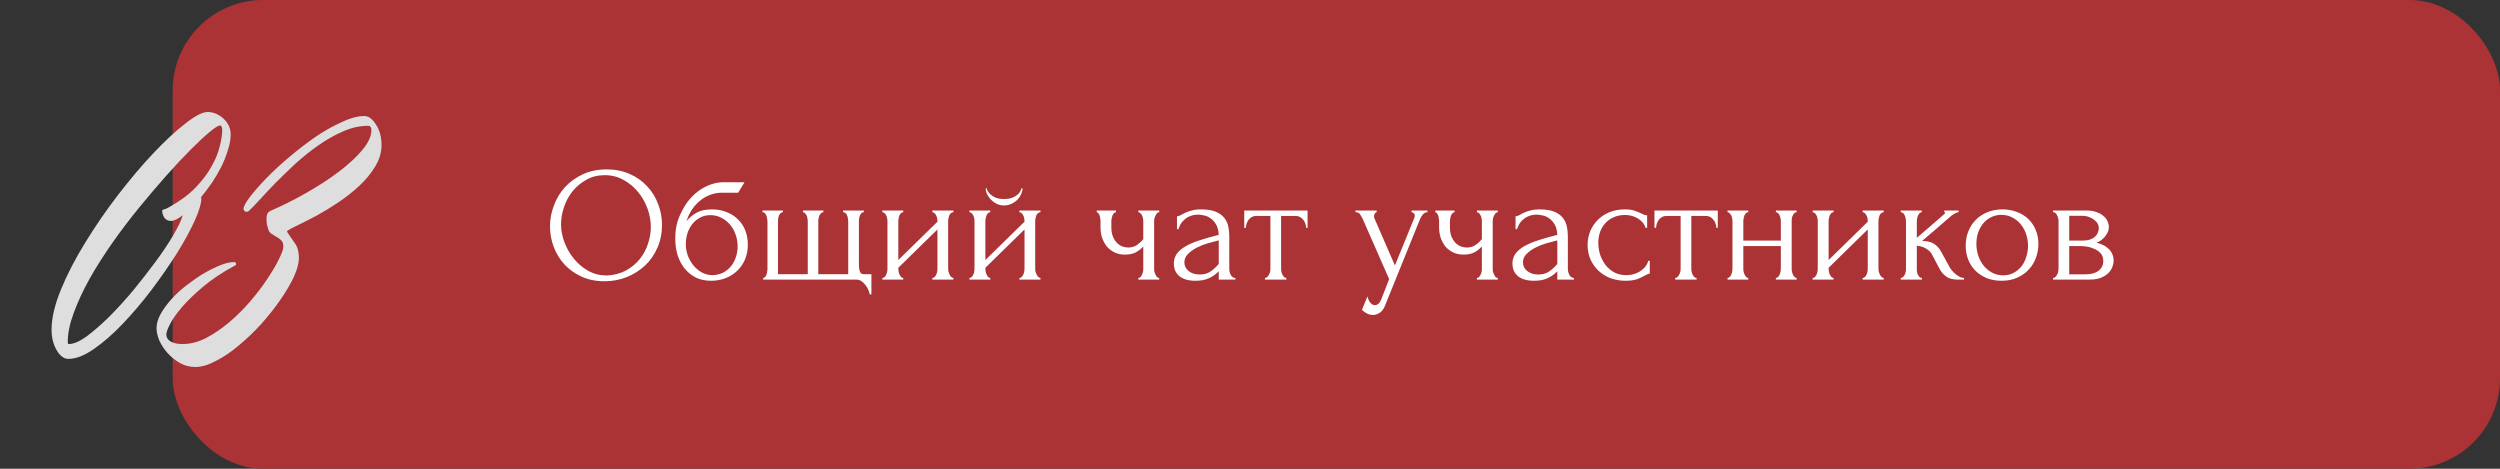
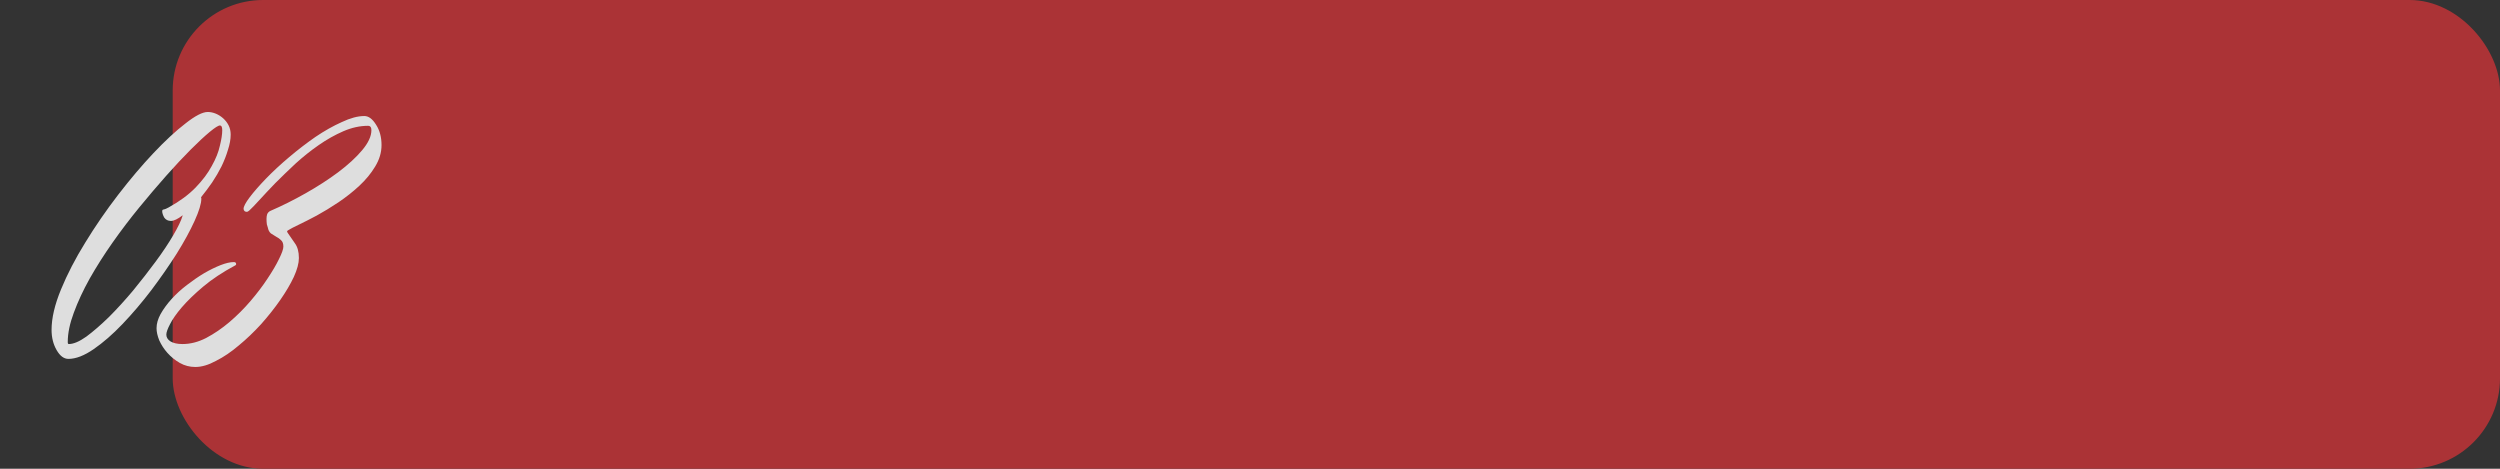
<svg xmlns="http://www.w3.org/2000/svg" width="304" height="57" viewBox="0 0 304 57" fill="none">
  <rect x="0" y="0" width="304" height="57" fill="#333333" stroke="none" />
  <rect x="21" width="283" height="57" rx="11" fill="#AB3336" />
  <path d="M28.05 16.365C28.05 16.939 27.94 17.555 27.722 18.211C27.53 18.867 27.27 19.537 26.942 20.221C26.614 20.877 26.231 21.533 25.794 22.189C25.356 22.818 24.905 23.42 24.44 23.994C24.468 24.021 24.481 24.076 24.481 24.158C24.481 24.76 24.208 25.662 23.661 26.865C23.114 28.068 22.39 29.395 21.487 30.844C20.585 32.266 19.559 33.742 18.411 35.273C17.263 36.777 16.087 38.158 14.884 39.416C13.708 40.647 12.546 41.658 11.397 42.451C10.249 43.244 9.224 43.641 8.321 43.641C7.774 43.641 7.296 43.285 6.886 42.574C6.476 41.863 6.27 41.043 6.27 40.113C6.27 38.691 6.653 37.051 7.419 35.191C8.185 33.332 9.169 31.432 10.372 29.49C11.575 27.521 12.901 25.594 14.351 23.707C15.827 21.793 17.263 20.098 18.657 18.621C20.079 17.117 21.378 15.914 22.554 15.012C23.73 14.082 24.632 13.617 25.261 13.617C25.589 13.617 25.917 13.685 26.245 13.822C26.573 13.959 26.874 14.15 27.147 14.396C27.421 14.643 27.64 14.93 27.804 15.258C27.968 15.586 28.05 15.955 28.05 16.365ZM8.362 41.836C8.936 41.836 9.647 41.535 10.495 40.934C11.343 40.305 12.259 39.512 13.243 38.555C14.227 37.57 15.212 36.49 16.196 35.315C17.181 34.111 18.097 32.935 18.944 31.787C19.792 30.639 20.503 29.572 21.077 28.588C21.651 27.604 22.02 26.838 22.184 26.291C22.184 26.264 22.184 26.25 22.184 26.25C22.212 26.223 22.226 26.195 22.226 26.168C21.624 26.633 21.145 26.865 20.79 26.865C20.434 26.865 20.161 26.729 19.97 26.455C19.806 26.154 19.724 25.895 19.724 25.676C19.724 25.539 19.792 25.471 19.929 25.471C20.065 25.443 20.257 25.361 20.503 25.225C21.843 24.486 22.936 23.68 23.784 22.805C24.632 21.93 25.288 21.055 25.753 20.18C26.245 19.305 26.573 18.484 26.737 17.719C26.929 16.953 27.024 16.324 27.024 15.832C27.024 15.449 26.929 15.258 26.737 15.258C26.546 15.258 26.136 15.518 25.507 16.037C24.878 16.557 24.112 17.268 23.21 18.17C22.308 19.072 21.309 20.139 20.216 21.369C19.149 22.572 18.056 23.857 16.934 25.225C15.813 26.592 14.733 28.014 13.694 29.49C12.655 30.967 11.726 32.43 10.905 33.879C10.112 35.301 9.47 36.682 8.977 38.022C8.485 39.334 8.239 40.523 8.239 41.59C8.239 41.754 8.28 41.836 8.362 41.836ZM19.036 39.908C19.036 39.361 19.2 38.787 19.528 38.185C19.884 37.557 20.335 36.941 20.882 36.34C21.429 35.738 22.044 35.178 22.728 34.658C23.439 34.111 24.136 33.633 24.819 33.223C25.53 32.812 26.2 32.484 26.829 32.238C27.458 31.992 27.991 31.869 28.429 31.869C28.62 31.869 28.716 31.951 28.716 32.115C28.716 32.197 28.675 32.252 28.593 32.279C27.062 33.1 25.763 33.961 24.696 34.863C23.657 35.738 22.796 36.572 22.112 37.365C21.456 38.131 20.978 38.815 20.677 39.416C20.376 39.99 20.226 40.414 20.226 40.688C20.226 41.016 20.39 41.289 20.718 41.508C21.073 41.727 21.566 41.836 22.194 41.836C23.151 41.836 24.108 41.59 25.066 41.098C26.05 40.578 26.993 39.935 27.895 39.17C28.825 38.377 29.687 37.516 30.48 36.586C31.273 35.656 31.956 34.754 32.53 33.879C33.132 32.977 33.597 32.184 33.925 31.5C34.28 30.789 34.458 30.283 34.458 29.982C34.458 29.627 34.362 29.367 34.171 29.203C34.007 29.039 33.816 28.902 33.597 28.793C33.378 28.656 33.159 28.52 32.941 28.383C32.749 28.219 32.626 27.986 32.571 27.686C32.544 27.604 32.503 27.467 32.448 27.275C32.421 27.057 32.407 26.838 32.407 26.619C32.407 26.4 32.435 26.209 32.489 26.045C32.571 25.854 32.708 25.717 32.9 25.635C34.294 25.033 35.716 24.322 37.165 23.502C38.614 22.682 39.927 21.834 41.103 20.959C42.306 20.057 43.276 19.168 44.015 18.293C44.78 17.391 45.163 16.57 45.163 15.832C45.163 15.477 45.026 15.299 44.753 15.299C43.769 15.299 42.77 15.518 41.759 15.955C40.747 16.393 39.749 16.953 38.765 17.637C37.78 18.32 36.837 19.072 35.935 19.893C35.06 20.713 34.239 21.506 33.474 22.271C32.735 23.037 32.093 23.721 31.546 24.322C30.999 24.924 30.589 25.348 30.316 25.594C30.206 25.703 30.097 25.758 29.987 25.758C29.905 25.758 29.823 25.73 29.741 25.676C29.659 25.594 29.618 25.498 29.618 25.389C29.618 25.115 29.864 24.65 30.357 23.994C30.876 23.311 31.546 22.545 32.366 21.697C33.187 20.85 34.116 19.988 35.155 19.113C36.222 18.211 37.288 17.391 38.355 16.652C39.448 15.914 40.515 15.312 41.554 14.848C42.593 14.355 43.509 14.109 44.302 14.109C44.821 14.109 45.3 14.465 45.737 15.176C46.175 15.859 46.394 16.68 46.394 17.637C46.394 18.539 46.134 19.414 45.614 20.262C45.122 21.082 44.48 21.861 43.687 22.6C42.921 23.311 42.073 23.98 41.144 24.609C40.241 25.211 39.366 25.744 38.519 26.209C37.698 26.646 36.974 27.016 36.345 27.316C35.716 27.617 35.319 27.822 35.155 27.932C34.991 28.014 34.909 28.082 34.909 28.137C34.909 28.191 34.95 28.273 35.032 28.383C35.251 28.711 35.525 29.107 35.853 29.572C36.181 30.01 36.345 30.611 36.345 31.377C36.345 32.006 36.14 32.772 35.73 33.674C35.319 34.549 34.773 35.478 34.089 36.463C33.405 37.447 32.626 38.432 31.751 39.416C30.876 40.373 29.974 41.234 29.044 42C28.114 42.793 27.185 43.422 26.255 43.887C25.353 44.379 24.519 44.625 23.753 44.625C23.069 44.625 22.441 44.461 21.866 44.133C21.292 43.805 20.786 43.395 20.349 42.902C19.939 42.438 19.61 41.932 19.364 41.385C19.145 40.838 19.036 40.346 19.036 39.908Z" fill="#DEDEDE" />
-   <path d="M73.781 20.6C74.821 20.6 75.754 20.787 76.581 21.16C77.407 21.52 78.107 22.013 78.681 22.64C79.267 23.253 79.714 23.973 80.021 24.8C80.341 25.613 80.501 26.467 80.501 27.36C80.501 28.36 80.314 29.28 79.941 30.12C79.581 30.96 79.081 31.68 78.441 32.28C77.801 32.88 77.054 33.353 76.201 33.7C75.361 34.033 74.461 34.2 73.501 34.2C72.474 34.2 71.547 34.013 70.721 33.64C69.907 33.267 69.214 32.773 68.641 32.16C68.081 31.547 67.647 30.84 67.341 30.04C67.034 29.24 66.881 28.407 66.881 27.54C66.881 26.687 67.034 25.847 67.341 25.02C67.647 24.18 68.094 23.433 68.681 22.78C69.281 22.127 70.007 21.6 70.861 21.2C71.714 20.8 72.687 20.6 73.781 20.6ZM73.761 33.5C74.654 33.46 75.434 33.26 76.101 32.9C76.781 32.527 77.347 32.06 77.801 31.5C78.254 30.927 78.587 30.3 78.801 29.62C79.027 28.94 79.141 28.267 79.141 27.6C79.141 26.867 79.007 26.127 78.741 25.38C78.474 24.633 78.094 23.96 77.601 23.36C77.107 22.747 76.514 22.253 75.821 21.88C75.141 21.493 74.374 21.3 73.521 21.3C72.694 21.3 71.954 21.487 71.301 21.86C70.647 22.22 70.087 22.687 69.621 23.26C69.167 23.833 68.821 24.473 68.581 25.18C68.341 25.887 68.221 26.58 68.221 27.26C68.221 27.993 68.361 28.733 68.641 29.48C68.921 30.213 69.307 30.88 69.801 31.48C70.294 32.08 70.874 32.567 71.541 32.94C72.221 33.313 72.961 33.5 73.761 33.5ZM86.576 25.46C87.242 25.46 87.842 25.573 88.376 25.8C88.922 26.013 89.382 26.313 89.755 26.7C90.142 27.073 90.436 27.52 90.635 28.04C90.835 28.56 90.936 29.127 90.936 29.74C90.936 30.393 90.822 30.993 90.596 31.54C90.369 32.073 90.055 32.533 89.656 32.92C89.255 33.307 88.782 33.607 88.236 33.82C87.689 34.033 87.096 34.14 86.456 34.14C85.775 34.14 85.169 34.013 84.635 33.76C84.102 33.493 83.649 33.133 83.275 32.68C82.902 32.227 82.615 31.693 82.415 31.08C82.216 30.453 82.115 29.78 82.115 29.06C82.115 28.647 82.135 28.267 82.175 27.92C82.229 27.573 82.302 27.24 82.395 26.92C82.502 26.587 82.629 26.267 82.775 25.96C82.922 25.653 83.096 25.333 83.296 25C83.856 24.12 84.555 23.427 85.395 22.92C86.249 22.413 87.115 22.16 87.996 22.16H90.535L89.755 23.44H87.675C87.249 23.44 86.822 23.52 86.395 23.68C85.969 23.827 85.562 24.053 85.175 24.36C84.802 24.653 84.469 25.013 84.175 25.44C83.882 25.867 83.649 26.353 83.475 26.9C83.835 26.46 84.249 26.113 84.716 25.86C85.195 25.593 85.816 25.46 86.576 25.46ZM86.695 33.46C87.189 33.433 87.622 33.32 87.996 33.12C88.369 32.907 88.682 32.64 88.936 32.32C89.189 31.987 89.376 31.62 89.496 31.22C89.629 30.807 89.695 30.387 89.695 29.96C89.695 29.467 89.615 28.993 89.456 28.54C89.296 28.073 89.069 27.667 88.775 27.32C88.482 26.973 88.129 26.693 87.716 26.48C87.316 26.267 86.869 26.16 86.376 26.16C85.895 26.16 85.469 26.267 85.096 26.48C84.722 26.68 84.409 26.947 84.156 27.28C83.902 27.613 83.709 27.993 83.576 28.42C83.456 28.847 83.395 29.273 83.395 29.7C83.395 30.127 83.469 30.567 83.615 31.02C83.775 31.46 83.996 31.86 84.275 32.22C84.569 32.58 84.915 32.88 85.316 33.12C85.729 33.347 86.189 33.46 86.695 33.46ZM105.964 33.34V35.8H105.764C105.738 35.64 105.678 35.453 105.584 35.24C105.504 35.04 105.391 34.847 105.244 34.66C105.098 34.473 104.931 34.313 104.744 34.18C104.558 34.06 104.358 34 104.144 34H92.804V33.8C92.898 33.8 92.978 33.76 93.044 33.68C93.111 33.6 93.164 33.507 93.204 33.4C93.244 33.293 93.271 33.18 93.284 33.06C93.311 32.94 93.324 32.84 93.324 32.76V26.9C93.324 26.807 93.311 26.693 93.284 26.56C93.271 26.427 93.238 26.307 93.184 26.2C93.144 26.093 93.084 26 93.004 25.92C92.924 25.84 92.831 25.8 92.724 25.8V25.6H95.204V25.8C95.098 25.8 95.004 25.84 94.924 25.92C94.844 26 94.778 26.093 94.724 26.2C94.684 26.307 94.651 26.427 94.624 26.56C94.611 26.693 94.604 26.807 94.604 26.9V33.34H98.224V26.9C98.224 26.807 98.211 26.693 98.184 26.56C98.171 26.427 98.138 26.307 98.084 26.2C98.031 26.093 97.964 26 97.884 25.92C97.818 25.84 97.738 25.8 97.644 25.8V25.6H100.124V25.8C100.018 25.8 99.924 25.84 99.844 25.92C99.764 25.987 99.698 26.073 99.644 26.18C99.604 26.287 99.571 26.4 99.544 26.52C99.518 26.627 99.504 26.72 99.504 26.8V33.34H103.144V26.9C103.144 26.807 103.131 26.693 103.104 26.56C103.091 26.427 103.058 26.307 103.004 26.2C102.964 26.093 102.904 26 102.824 25.92C102.744 25.84 102.644 25.8 102.524 25.8V25.6H105.044V25.8C104.924 25.8 104.824 25.84 104.744 25.92C104.678 26 104.618 26.093 104.564 26.2C104.524 26.307 104.491 26.427 104.464 26.56C104.451 26.693 104.444 26.807 104.444 26.9V32.24C104.444 32.32 104.451 32.427 104.464 32.56C104.478 32.68 104.498 32.8 104.524 32.92C104.564 33.04 104.618 33.14 104.684 33.22C104.764 33.3 104.864 33.34 104.984 33.34H105.964ZM115.295 32.7C115.295 32.807 115.308 32.927 115.335 33.06C115.375 33.18 115.422 33.293 115.475 33.4C115.528 33.507 115.595 33.6 115.675 33.68C115.768 33.76 115.855 33.8 115.935 33.8V34H113.375V33.8C113.468 33.8 113.555 33.767 113.635 33.7C113.715 33.62 113.782 33.527 113.835 33.42C113.888 33.3 113.928 33.18 113.955 33.06C113.982 32.927 113.995 32.807 113.995 32.7V27.9L109.235 32.56V32.7C109.235 32.807 109.248 32.927 109.275 33.06C109.302 33.18 109.342 33.293 109.395 33.4C109.448 33.507 109.508 33.6 109.575 33.68C109.655 33.76 109.742 33.8 109.835 33.8V34H107.295V33.8C107.388 33.8 107.475 33.767 107.555 33.7C107.635 33.62 107.702 33.527 107.755 33.42C107.808 33.3 107.848 33.18 107.875 33.06C107.902 32.927 107.915 32.807 107.915 32.7V26.84C107.915 26.747 107.902 26.64 107.875 26.52C107.848 26.4 107.808 26.287 107.755 26.18C107.702 26.073 107.635 25.987 107.555 25.92C107.475 25.84 107.388 25.8 107.295 25.8V25.6H109.835V25.8C109.728 25.8 109.635 25.84 109.555 25.92C109.488 25.987 109.428 26.073 109.375 26.18C109.335 26.287 109.302 26.4 109.275 26.52C109.248 26.64 109.235 26.747 109.235 26.84V31.62L113.995 26.96V26.84C113.995 26.747 113.982 26.64 113.955 26.52C113.928 26.4 113.888 26.287 113.835 26.18C113.782 26.073 113.715 25.987 113.635 25.92C113.555 25.84 113.468 25.8 113.375 25.8V25.6H115.935V25.8C115.828 25.8 115.728 25.84 115.635 25.92C115.555 25.987 115.488 26.073 115.435 26.18C115.395 26.287 115.362 26.4 115.335 26.52C115.308 26.64 115.295 26.747 115.295 26.84V32.7ZM125.881 32.7C125.881 32.807 125.894 32.927 125.921 33.06C125.961 33.18 126.008 33.293 126.061 33.4C126.114 33.507 126.181 33.6 126.261 33.68C126.354 33.76 126.441 33.8 126.521 33.8V34H123.961V33.8C124.054 33.8 124.141 33.767 124.221 33.7C124.301 33.62 124.368 33.527 124.421 33.42C124.474 33.3 124.514 33.18 124.541 33.06C124.568 32.927 124.581 32.807 124.581 32.7V27.9L119.821 32.56V32.7C119.821 32.807 119.834 32.927 119.861 33.06C119.888 33.18 119.928 33.293 119.981 33.4C120.034 33.507 120.094 33.6 120.161 33.68C120.241 33.76 120.328 33.8 120.421 33.8V34H117.881V33.8C117.974 33.8 118.061 33.767 118.141 33.7C118.221 33.62 118.288 33.527 118.341 33.42C118.394 33.3 118.434 33.18 118.461 33.06C118.488 32.927 118.501 32.807 118.501 32.7V26.84C118.501 26.747 118.488 26.64 118.461 26.52C118.434 26.4 118.394 26.287 118.341 26.18C118.288 26.073 118.221 25.987 118.141 25.92C118.061 25.84 117.974 25.8 117.881 25.8V25.6H120.421V25.8C120.314 25.8 120.221 25.84 120.141 25.92C120.074 25.987 120.014 26.073 119.961 26.18C119.921 26.287 119.888 26.4 119.861 26.52C119.834 26.64 119.821 26.747 119.821 26.84V31.62L124.581 26.96V26.84C124.581 26.747 124.568 26.64 124.541 26.52C124.514 26.4 124.474 26.287 124.421 26.18C124.368 26.073 124.301 25.987 124.221 25.92C124.141 25.84 124.054 25.8 123.961 25.8V25.6H126.521V25.8C126.414 25.8 126.314 25.84 126.221 25.92C126.141 25.987 126.074 26.073 126.021 26.18C125.981 26.287 125.948 26.4 125.921 26.52C125.894 26.64 125.881 26.747 125.881 26.84V32.7ZM124.341 22.9C124.341 23.113 124.288 23.347 124.181 23.6C124.074 23.84 123.921 24.067 123.721 24.28C123.521 24.48 123.281 24.647 123.001 24.78C122.734 24.913 122.434 24.98 122.101 24.98C121.794 24.98 121.501 24.92 121.221 24.8C120.954 24.667 120.721 24.5 120.521 24.3C120.321 24.1 120.161 23.88 120.041 23.64C119.921 23.387 119.861 23.14 119.861 22.9H119.981C119.994 22.98 120.034 23.093 120.101 23.24C120.181 23.373 120.301 23.513 120.461 23.66C120.621 23.807 120.828 23.933 121.081 24.04C121.348 24.147 121.681 24.2 122.081 24.2C122.494 24.2 122.834 24.147 123.101 24.04C123.368 23.933 123.581 23.807 123.741 23.66C123.901 23.513 124.014 23.373 124.081 23.24C124.148 23.093 124.194 22.98 124.221 22.9H124.341ZM140.342 32.74C140.342 32.847 140.356 32.96 140.382 33.08C140.422 33.2 140.469 33.313 140.522 33.42C140.576 33.527 140.636 33.62 140.702 33.7C140.769 33.767 140.856 33.8 140.962 33.8V34H138.422V33.8C138.516 33.8 138.596 33.767 138.662 33.7C138.742 33.62 138.809 33.527 138.862 33.42C138.916 33.313 138.956 33.2 138.982 33.08C139.009 32.96 139.022 32.847 139.022 32.74V29.98C138.716 30.3 138.389 30.547 138.042 30.72C137.709 30.88 137.289 30.96 136.782 30.96C136.302 30.96 135.876 30.867 135.502 30.68C135.129 30.493 134.816 30.247 134.562 29.94C134.322 29.62 134.136 29.267 134.002 28.88C133.882 28.48 133.822 28.067 133.822 27.64V26.84C133.822 26.747 133.809 26.64 133.782 26.52C133.769 26.4 133.742 26.287 133.702 26.18C133.662 26.073 133.609 25.987 133.542 25.92C133.489 25.84 133.429 25.8 133.362 25.8V25.6H135.702V25.8C135.622 25.8 135.542 25.84 135.462 25.92C135.396 25.987 135.336 26.073 135.282 26.18C135.242 26.287 135.209 26.4 135.182 26.52C135.156 26.64 135.142 26.747 135.142 26.84V27.64C135.142 28.093 135.209 28.48 135.342 28.8C135.476 29.107 135.642 29.36 135.842 29.56C136.042 29.747 136.262 29.887 136.502 29.98C136.742 30.06 136.976 30.1 137.202 30.1C137.549 30.1 137.862 30.02 138.142 29.86C138.436 29.687 138.729 29.427 139.022 29.08V26.84C139.022 26.747 139.009 26.64 138.982 26.52C138.956 26.4 138.916 26.287 138.862 26.18C138.809 26.073 138.742 25.987 138.662 25.92C138.596 25.84 138.516 25.8 138.422 25.8V25.6H140.962V25.8C140.856 25.8 140.769 25.84 140.702 25.92C140.636 25.987 140.576 26.073 140.522 26.18C140.469 26.287 140.422 26.4 140.382 26.52C140.356 26.64 140.342 26.747 140.342 26.84V32.74ZM148.2 34V32.98L148.1 33.08C147.766 33.413 147.38 33.673 146.94 33.86C146.513 34.047 145.993 34.14 145.38 34.14C144.913 34.14 144.513 34.087 144.18 33.98C143.846 33.873 143.573 33.727 143.36 33.54C143.146 33.34 142.986 33.113 142.88 32.86C142.786 32.607 142.74 32.34 142.74 32.06C142.74 31.607 142.86 31.207 143.1 30.86C143.353 30.513 143.713 30.207 144.18 29.94C144.646 29.673 145.213 29.433 145.88 29.22C146.56 28.993 147.333 28.773 148.2 28.56C148.173 28.04 148.066 27.62 147.88 27.3C147.693 26.98 147.473 26.733 147.22 26.56C146.966 26.373 146.7 26.253 146.42 26.2C146.14 26.133 145.9 26.1 145.7 26.1C145.353 26.1 145.046 26.153 144.78 26.26C144.513 26.353 144.28 26.487 144.08 26.66C143.88 26.82 143.713 27.007 143.58 27.22C143.46 27.433 143.366 27.647 143.3 27.86H143.12V26.3C143.24 26.3 143.38 26.26 143.54 26.18C143.7 26.087 143.886 25.987 144.1 25.88C144.326 25.773 144.593 25.68 144.9 25.6C145.22 25.507 145.6 25.46 146.04 25.46C146.773 25.46 147.366 25.553 147.82 25.74C148.273 25.927 148.62 26.173 148.86 26.48C149.113 26.787 149.28 27.14 149.36 27.54C149.44 27.927 149.48 28.327 149.48 28.74V32.7C149.48 32.967 149.546 33.22 149.68 33.46C149.813 33.687 149.993 33.8 150.22 33.8V34H148.2ZM148.2 32.1V29.24L148 29.28C147.68 29.36 147.286 29.467 146.82 29.6C146.366 29.733 145.933 29.907 145.52 30.12C145.106 30.333 144.753 30.587 144.46 30.88C144.166 31.173 144.02 31.513 144.02 31.9C144.02 32.327 144.193 32.68 144.54 32.96C144.886 33.24 145.34 33.38 145.9 33.38C146.34 33.38 146.726 33.287 147.06 33.1C147.393 32.9 147.7 32.647 147.98 32.34L148.2 32.1ZM158.82 27.7C158.82 27.553 158.793 27.393 158.74 27.22C158.687 27.047 158.607 26.893 158.5 26.76C158.393 26.613 158.26 26.493 158.1 26.4C157.94 26.307 157.753 26.26 157.54 26.26H155.78V32.7C155.78 32.807 155.793 32.92 155.82 33.04C155.847 33.16 155.887 33.28 155.94 33.4C156.007 33.507 156.073 33.6 156.14 33.68C156.22 33.76 156.313 33.8 156.42 33.8V34H153.82V33.8C153.927 33.8 154.02 33.76 154.1 33.68C154.18 33.6 154.247 33.507 154.3 33.4C154.367 33.293 154.413 33.18 154.44 33.06C154.467 32.927 154.48 32.807 154.48 32.7V26.26H152.76C152.547 26.26 152.36 26.307 152.2 26.4C152.04 26.493 151.907 26.613 151.8 26.76C151.707 26.893 151.633 27.047 151.58 27.22C151.527 27.393 151.5 27.553 151.5 27.7H151.3V25.6H159V27.7H158.82ZM168.541 36.86C168.355 37.42 168.115 37.8 167.821 38C167.541 38.2 167.248 38.3 166.941 38.3C166.741 38.3 166.561 38.267 166.401 38.2C166.241 38.133 166.101 38.06 165.981 37.98C165.861 37.9 165.768 37.827 165.701 37.76C165.648 37.693 165.621 37.66 165.621 37.66L166.281 36.04C166.335 36.253 166.401 36.433 166.481 36.58C166.548 36.713 166.641 36.833 166.761 36.94C166.881 37.047 167.028 37.1 167.201 37.1C167.521 37.1 167.775 36.867 167.961 36.4L168.921 33.94L165.721 26.66C165.615 26.433 165.501 26.233 165.381 26.06C165.275 25.887 165.088 25.8 164.821 25.8V25.6H167.401V25.8C167.348 25.8 167.281 25.847 167.201 25.94C167.121 26.033 167.081 26.153 167.081 26.3C167.081 26.407 167.108 26.513 167.161 26.62L169.621 32.28L171.981 26.5C172.021 26.407 172.041 26.32 172.041 26.24C172.041 26.107 171.995 26 171.901 25.92C171.821 25.84 171.735 25.8 171.641 25.8V25.6H173.581V25.8C173.368 25.8 173.181 25.893 173.021 26.08C172.875 26.253 172.755 26.453 172.661 26.68L168.541 36.86ZM181.514 32.74C181.514 32.847 181.527 32.96 181.554 33.08C181.594 33.2 181.641 33.313 181.694 33.42C181.747 33.527 181.807 33.62 181.874 33.7C181.941 33.767 182.027 33.8 182.134 33.8V34H179.594V33.8C179.687 33.8 179.767 33.767 179.834 33.7C179.914 33.62 179.981 33.527 180.034 33.42C180.087 33.313 180.127 33.2 180.154 33.08C180.181 32.96 180.194 32.847 180.194 32.74V29.98C179.887 30.3 179.561 30.547 179.214 30.72C178.881 30.88 178.461 30.96 177.954 30.96C177.474 30.96 177.047 30.867 176.674 30.68C176.301 30.493 175.987 30.247 175.734 29.94C175.494 29.62 175.307 29.267 175.174 28.88C175.054 28.48 174.994 28.067 174.994 27.64V26.84C174.994 26.747 174.981 26.64 174.954 26.52C174.941 26.4 174.914 26.287 174.874 26.18C174.834 26.073 174.781 25.987 174.714 25.92C174.661 25.84 174.601 25.8 174.534 25.8V25.6H176.874V25.8C176.794 25.8 176.714 25.84 176.634 25.92C176.567 25.987 176.507 26.073 176.454 26.18C176.414 26.287 176.381 26.4 176.354 26.52C176.327 26.64 176.314 26.747 176.314 26.84V27.64C176.314 28.093 176.381 28.48 176.514 28.8C176.647 29.107 176.814 29.36 177.014 29.56C177.214 29.747 177.434 29.887 177.674 29.98C177.914 30.06 178.147 30.1 178.374 30.1C178.721 30.1 179.034 30.02 179.314 29.86C179.607 29.687 179.901 29.427 180.194 29.08V26.84C180.194 26.747 180.181 26.64 180.154 26.52C180.127 26.4 180.087 26.287 180.034 26.18C179.981 26.073 179.914 25.987 179.834 25.92C179.767 25.84 179.687 25.8 179.594 25.8V25.6H182.134V25.8C182.027 25.8 181.941 25.84 181.874 25.92C181.807 25.987 181.747 26.073 181.694 26.18C181.641 26.287 181.594 26.4 181.554 26.52C181.527 26.64 181.514 26.747 181.514 26.84V32.74ZM189.371 34V32.98L189.271 33.08C188.938 33.413 188.551 33.673 188.111 33.86C187.685 34.047 187.165 34.14 186.551 34.14C186.085 34.14 185.685 34.087 185.351 33.98C185.018 33.873 184.745 33.727 184.531 33.54C184.318 33.34 184.158 33.113 184.051 32.86C183.958 32.607 183.911 32.34 183.911 32.06C183.911 31.607 184.031 31.207 184.271 30.86C184.525 30.513 184.885 30.207 185.351 29.94C185.818 29.673 186.385 29.433 187.051 29.22C187.731 28.993 188.505 28.773 189.371 28.56C189.345 28.04 189.238 27.62 189.051 27.3C188.865 26.98 188.645 26.733 188.391 26.56C188.138 26.373 187.871 26.253 187.591 26.2C187.311 26.133 187.071 26.1 186.871 26.1C186.525 26.1 186.218 26.153 185.951 26.26C185.685 26.353 185.451 26.487 185.251 26.66C185.051 26.82 184.885 27.007 184.751 27.22C184.631 27.433 184.538 27.647 184.471 27.86H184.291V26.3C184.411 26.3 184.551 26.26 184.711 26.18C184.871 26.087 185.058 25.987 185.271 25.88C185.498 25.773 185.765 25.68 186.071 25.6C186.391 25.507 186.771 25.46 187.211 25.46C187.945 25.46 188.538 25.553 188.991 25.74C189.445 25.927 189.791 26.173 190.031 26.48C190.285 26.787 190.451 27.14 190.531 27.54C190.611 27.927 190.651 28.327 190.651 28.74V32.7C190.651 32.967 190.718 33.22 190.851 33.46C190.985 33.687 191.165 33.8 191.391 33.8V34H189.371ZM189.371 32.1V29.24L189.171 29.28C188.851 29.36 188.458 29.467 187.991 29.6C187.538 29.733 187.105 29.907 186.691 30.12C186.278 30.333 185.925 30.587 185.631 30.88C185.338 31.173 185.191 31.513 185.191 31.9C185.191 32.327 185.365 32.68 185.711 32.96C186.058 33.24 186.511 33.38 187.071 33.38C187.511 33.38 187.898 33.287 188.231 33.1C188.565 32.9 188.871 32.647 189.151 32.34L189.371 32.1ZM200.612 33.28C200.505 33.28 200.405 33.307 200.312 33.36C200.219 33.4 200.112 33.453 199.992 33.52C199.765 33.653 199.465 33.793 199.092 33.94C198.719 34.073 198.252 34.14 197.692 34.14C197.012 34.14 196.385 34.033 195.812 33.82C195.252 33.593 194.765 33.287 194.352 32.9C193.939 32.5 193.619 32.04 193.392 31.52C193.165 30.987 193.052 30.413 193.052 29.8C193.052 29.227 193.152 28.68 193.352 28.16C193.565 27.64 193.865 27.18 194.252 26.78C194.639 26.38 195.112 26.06 195.672 25.82C196.245 25.58 196.892 25.46 197.612 25.46C198.105 25.46 198.505 25.52 198.812 25.64C199.119 25.747 199.379 25.853 199.592 25.96C199.712 26.027 199.825 26.08 199.932 26.12C200.052 26.16 200.172 26.18 200.292 26.18V27.7H200.092C200.025 27.447 199.905 27.227 199.732 27.04C199.559 26.84 199.359 26.673 199.132 26.54C198.905 26.407 198.659 26.307 198.392 26.24C198.125 26.173 197.865 26.14 197.612 26.14C197.065 26.14 196.585 26.24 196.172 26.44C195.759 26.627 195.419 26.88 195.152 27.2C194.885 27.507 194.685 27.86 194.552 28.26C194.419 28.66 194.352 29.073 194.352 29.5C194.352 29.993 194.425 30.48 194.572 30.96C194.732 31.427 194.952 31.847 195.232 32.22C195.525 32.593 195.879 32.893 196.292 33.12C196.719 33.347 197.199 33.46 197.732 33.46C198.105 33.46 198.452 33.407 198.772 33.3C199.092 33.193 199.365 33.053 199.592 32.88C199.832 32.707 200.019 32.52 200.152 32.32C200.299 32.107 200.385 31.907 200.412 31.72H200.612V33.28ZM208.703 27.7C208.703 27.553 208.676 27.393 208.623 27.22C208.57 27.047 208.49 26.893 208.383 26.76C208.276 26.613 208.143 26.493 207.983 26.4C207.823 26.307 207.636 26.26 207.423 26.26H205.663V32.7C205.663 32.807 205.676 32.92 205.703 33.04C205.73 33.16 205.77 33.28 205.823 33.4C205.89 33.507 205.956 33.6 206.023 33.68C206.103 33.76 206.196 33.8 206.303 33.8V34H203.703V33.8C203.81 33.8 203.903 33.76 203.983 33.68C204.063 33.6 204.13 33.507 204.183 33.4C204.25 33.293 204.296 33.18 204.323 33.06C204.35 32.927 204.363 32.807 204.363 32.7V26.26H202.643C202.43 26.26 202.243 26.307 202.083 26.4C201.923 26.493 201.79 26.613 201.683 26.76C201.59 26.893 201.516 27.047 201.463 27.22C201.41 27.393 201.383 27.553 201.383 27.7H201.183V25.6H208.883V27.7H208.703ZM211.989 32.7C211.989 32.807 212.002 32.927 212.029 33.06C212.056 33.18 212.096 33.293 212.149 33.4C212.202 33.507 212.262 33.6 212.329 33.68C212.409 33.76 212.496 33.8 212.589 33.8V34H210.069V33.8C210.162 33.8 210.242 33.767 210.309 33.7C210.389 33.62 210.456 33.527 210.509 33.42C210.562 33.3 210.602 33.18 210.629 33.06C210.656 32.927 210.669 32.807 210.669 32.7V26.84C210.669 26.747 210.656 26.64 210.629 26.52C210.602 26.4 210.562 26.287 210.509 26.18C210.456 26.073 210.389 25.987 210.309 25.92C210.242 25.84 210.162 25.8 210.069 25.8V25.6H212.589V25.8C212.482 25.8 212.389 25.84 212.309 25.92C212.242 25.987 212.182 26.073 212.129 26.18C212.089 26.287 212.056 26.4 212.029 26.52C212.002 26.64 211.989 26.747 211.989 26.84V29.26H216.549V26.84C216.549 26.747 216.536 26.64 216.509 26.52C216.482 26.4 216.442 26.287 216.389 26.18C216.349 26.073 216.289 25.987 216.209 25.92C216.142 25.84 216.056 25.8 215.949 25.8V25.6H218.469V25.8C218.362 25.8 218.269 25.84 218.189 25.92C218.122 25.987 218.062 26.073 218.009 26.18C217.956 26.287 217.916 26.4 217.889 26.52C217.876 26.64 217.869 26.747 217.869 26.84V32.7C217.869 32.807 217.882 32.927 217.909 33.06C217.936 33.18 217.976 33.293 218.029 33.4C218.082 33.507 218.142 33.6 218.209 33.68C218.289 33.76 218.376 33.8 218.469 33.8V34H215.949V33.8C216.042 33.8 216.122 33.767 216.189 33.7C216.269 33.62 216.336 33.527 216.389 33.42C216.442 33.3 216.482 33.18 216.509 33.06C216.536 32.927 216.549 32.807 216.549 32.7V29.92H211.989V32.7ZM228.42 32.7C228.42 32.807 228.433 32.927 228.46 33.06C228.5 33.18 228.547 33.293 228.6 33.4C228.653 33.507 228.72 33.6 228.8 33.68C228.893 33.76 228.98 33.8 229.06 33.8V34H226.5V33.8C226.593 33.8 226.68 33.767 226.76 33.7C226.84 33.62 226.907 33.527 226.96 33.42C227.013 33.3 227.053 33.18 227.08 33.06C227.107 32.927 227.12 32.807 227.12 32.7V27.9L222.36 32.56V32.7C222.36 32.807 222.373 32.927 222.4 33.06C222.427 33.18 222.467 33.293 222.52 33.4C222.573 33.507 222.633 33.6 222.7 33.68C222.78 33.76 222.867 33.8 222.96 33.8V34H220.42V33.8C220.513 33.8 220.6 33.767 220.68 33.7C220.76 33.62 220.827 33.527 220.88 33.42C220.933 33.3 220.973 33.18 221 33.06C221.027 32.927 221.04 32.807 221.04 32.7V26.84C221.04 26.747 221.027 26.64 221 26.52C220.973 26.4 220.933 26.287 220.88 26.18C220.827 26.073 220.76 25.987 220.68 25.92C220.6 25.84 220.513 25.8 220.42 25.8V25.6H222.96V25.8C222.853 25.8 222.76 25.84 222.68 25.92C222.613 25.987 222.553 26.073 222.5 26.18C222.46 26.287 222.427 26.4 222.4 26.52C222.373 26.64 222.36 26.747 222.36 26.84V31.62L227.12 26.96V26.84C227.12 26.747 227.107 26.64 227.08 26.52C227.053 26.4 227.013 26.287 226.96 26.18C226.907 26.073 226.84 25.987 226.76 25.92C226.68 25.84 226.593 25.8 226.5 25.8V25.6H229.06V25.8C228.953 25.8 228.853 25.84 228.76 25.92C228.68 25.987 228.613 26.073 228.56 26.18C228.52 26.287 228.487 26.4 228.46 26.52C228.433 26.64 228.42 26.747 228.42 26.84V32.7ZM237.046 32.44C237.126 32.587 237.233 32.74 237.366 32.9C237.499 33.06 237.646 33.207 237.806 33.34C237.979 33.473 238.153 33.587 238.326 33.68C238.499 33.76 238.666 33.8 238.826 33.8V34H238.066C237.453 34 236.979 33.873 236.646 33.62C236.313 33.367 236.053 33.067 235.866 32.72L234.926 30.94C234.779 30.66 234.533 30.42 234.186 30.22C233.839 30.007 233.473 29.9 233.086 29.9V32.74C233.086 32.847 233.093 32.96 233.106 33.08C233.133 33.2 233.173 33.313 233.226 33.42C233.279 33.527 233.346 33.62 233.426 33.7C233.506 33.767 233.599 33.8 233.706 33.8V34H231.126V33.8C231.219 33.8 231.306 33.767 231.386 33.7C231.479 33.62 231.553 33.527 231.606 33.42C231.659 33.313 231.699 33.2 231.726 33.08C231.753 32.96 231.766 32.847 231.766 32.74V26.86C231.766 26.767 231.753 26.66 231.726 26.54C231.699 26.407 231.659 26.287 231.606 26.18C231.566 26.073 231.506 25.987 231.426 25.92C231.346 25.84 231.246 25.8 231.126 25.8V25.6H233.686V25.8C233.593 25.8 233.506 25.84 233.426 25.92C233.359 25.987 233.299 26.073 233.246 26.18C233.193 26.287 233.153 26.407 233.126 26.54C233.099 26.66 233.086 26.767 233.086 26.86V28.92C233.659 28.413 234.226 27.927 234.786 27.46C235.346 26.98 235.913 26.487 236.486 25.98C236.486 25.967 236.493 25.953 236.506 25.94C236.519 25.927 236.526 25.913 236.526 25.9C236.526 25.833 236.493 25.8 236.426 25.8V25.6H238.166V25.8C238.099 25.8 238.019 25.82 237.926 25.86C237.833 25.9 237.739 25.947 237.646 26C237.539 26.053 237.433 26.12 237.326 26.2C236.726 26.707 236.126 27.227 235.526 27.76C234.926 28.28 234.326 28.793 233.726 29.3C234.299 29.3 234.766 29.407 235.126 29.62C235.499 29.833 235.813 30.173 236.066 30.64L237.046 32.44ZM243.389 34.14C242.722 34.14 242.122 34.033 241.589 33.82C241.056 33.593 240.596 33.293 240.209 32.92C239.836 32.533 239.542 32.08 239.329 31.56C239.129 31.04 239.029 30.473 239.029 29.86C239.029 29.207 239.142 28.613 239.369 28.08C239.596 27.533 239.909 27.067 240.309 26.68C240.709 26.293 241.182 25.993 241.729 25.78C242.276 25.567 242.869 25.46 243.509 25.46C244.149 25.46 244.736 25.567 245.269 25.78C245.802 25.98 246.262 26.267 246.649 26.64C247.036 27.013 247.336 27.46 247.549 27.98C247.762 28.487 247.869 29.047 247.869 29.66C247.869 30.233 247.769 30.793 247.569 31.34C247.382 31.873 247.096 32.347 246.709 32.76C246.336 33.173 245.869 33.507 245.309 33.76C244.762 34.013 244.122 34.14 243.389 34.14ZM243.269 26.12C242.789 26.147 242.362 26.267 241.989 26.48C241.629 26.68 241.322 26.947 241.069 27.28C240.829 27.6 240.642 27.967 240.509 28.38C240.389 28.793 240.329 29.213 240.329 29.64C240.329 30.133 240.402 30.613 240.549 31.08C240.709 31.533 240.929 31.94 241.209 32.3C241.502 32.66 241.849 32.947 242.249 33.16C242.649 33.373 243.096 33.48 243.589 33.48C244.082 33.48 244.516 33.373 244.889 33.16C245.276 32.947 245.596 32.673 245.849 32.34C246.102 31.993 246.289 31.607 246.409 31.18C246.542 30.753 246.609 30.327 246.609 29.9C246.609 29.46 246.542 29.02 246.409 28.58C246.276 28.127 246.069 27.72 245.789 27.36C245.509 26.987 245.156 26.687 244.729 26.46C244.316 26.233 243.829 26.12 243.269 26.12ZM256.438 27.6C256.438 27.827 256.391 28.04 256.298 28.24C256.204 28.44 256.084 28.627 255.938 28.8C255.804 28.96 255.644 29.107 255.458 29.24C255.271 29.36 255.091 29.453 254.918 29.52C255.144 29.56 255.378 29.633 255.618 29.74C255.871 29.847 256.098 29.987 256.298 30.16C256.511 30.333 256.684 30.553 256.818 30.82C256.951 31.073 257.018 31.38 257.018 31.74C257.018 31.927 256.971 32.153 256.878 32.42C256.798 32.673 256.644 32.92 256.418 33.16C256.204 33.387 255.904 33.587 255.518 33.76C255.144 33.92 254.658 34 254.058 34H249.658V33.8C249.764 33.8 249.858 33.76 249.938 33.68C250.018 33.6 250.084 33.507 250.138 33.4C250.204 33.293 250.251 33.18 250.278 33.06C250.304 32.927 250.318 32.807 250.318 32.7V26.86C250.318 26.647 250.258 26.42 250.138 26.18C250.031 25.927 249.871 25.8 249.658 25.8V25.6H253.738C254.218 25.6 254.624 25.667 254.958 25.8C255.304 25.92 255.584 26.08 255.798 26.28C256.024 26.467 256.184 26.68 256.278 26.92C256.384 27.147 256.438 27.373 256.438 27.6ZM251.618 29.26H253.158C253.544 29.26 253.864 29.22 254.118 29.14C254.384 29.047 254.598 28.927 254.758 28.78C254.918 28.633 255.031 28.467 255.098 28.28C255.178 28.093 255.218 27.9 255.218 27.7C255.218 27.54 255.171 27.373 255.078 27.2C254.984 27.027 254.844 26.873 254.658 26.74C254.484 26.593 254.271 26.473 254.018 26.38C253.764 26.287 253.478 26.24 253.158 26.24H251.618V29.26ZM253.578 33.36C253.738 33.36 253.938 33.347 254.178 33.32C254.431 33.28 254.671 33.207 254.898 33.1C255.138 32.98 255.338 32.813 255.498 32.6C255.671 32.373 255.758 32.08 255.758 31.72C255.758 31.333 255.644 31.02 255.418 30.78C255.191 30.54 254.924 30.36 254.618 30.24C254.324 30.107 254.018 30.02 253.698 29.98C253.378 29.94 253.131 29.92 252.958 29.92H251.618V33.36H253.578Z" fill="white" />
</svg>